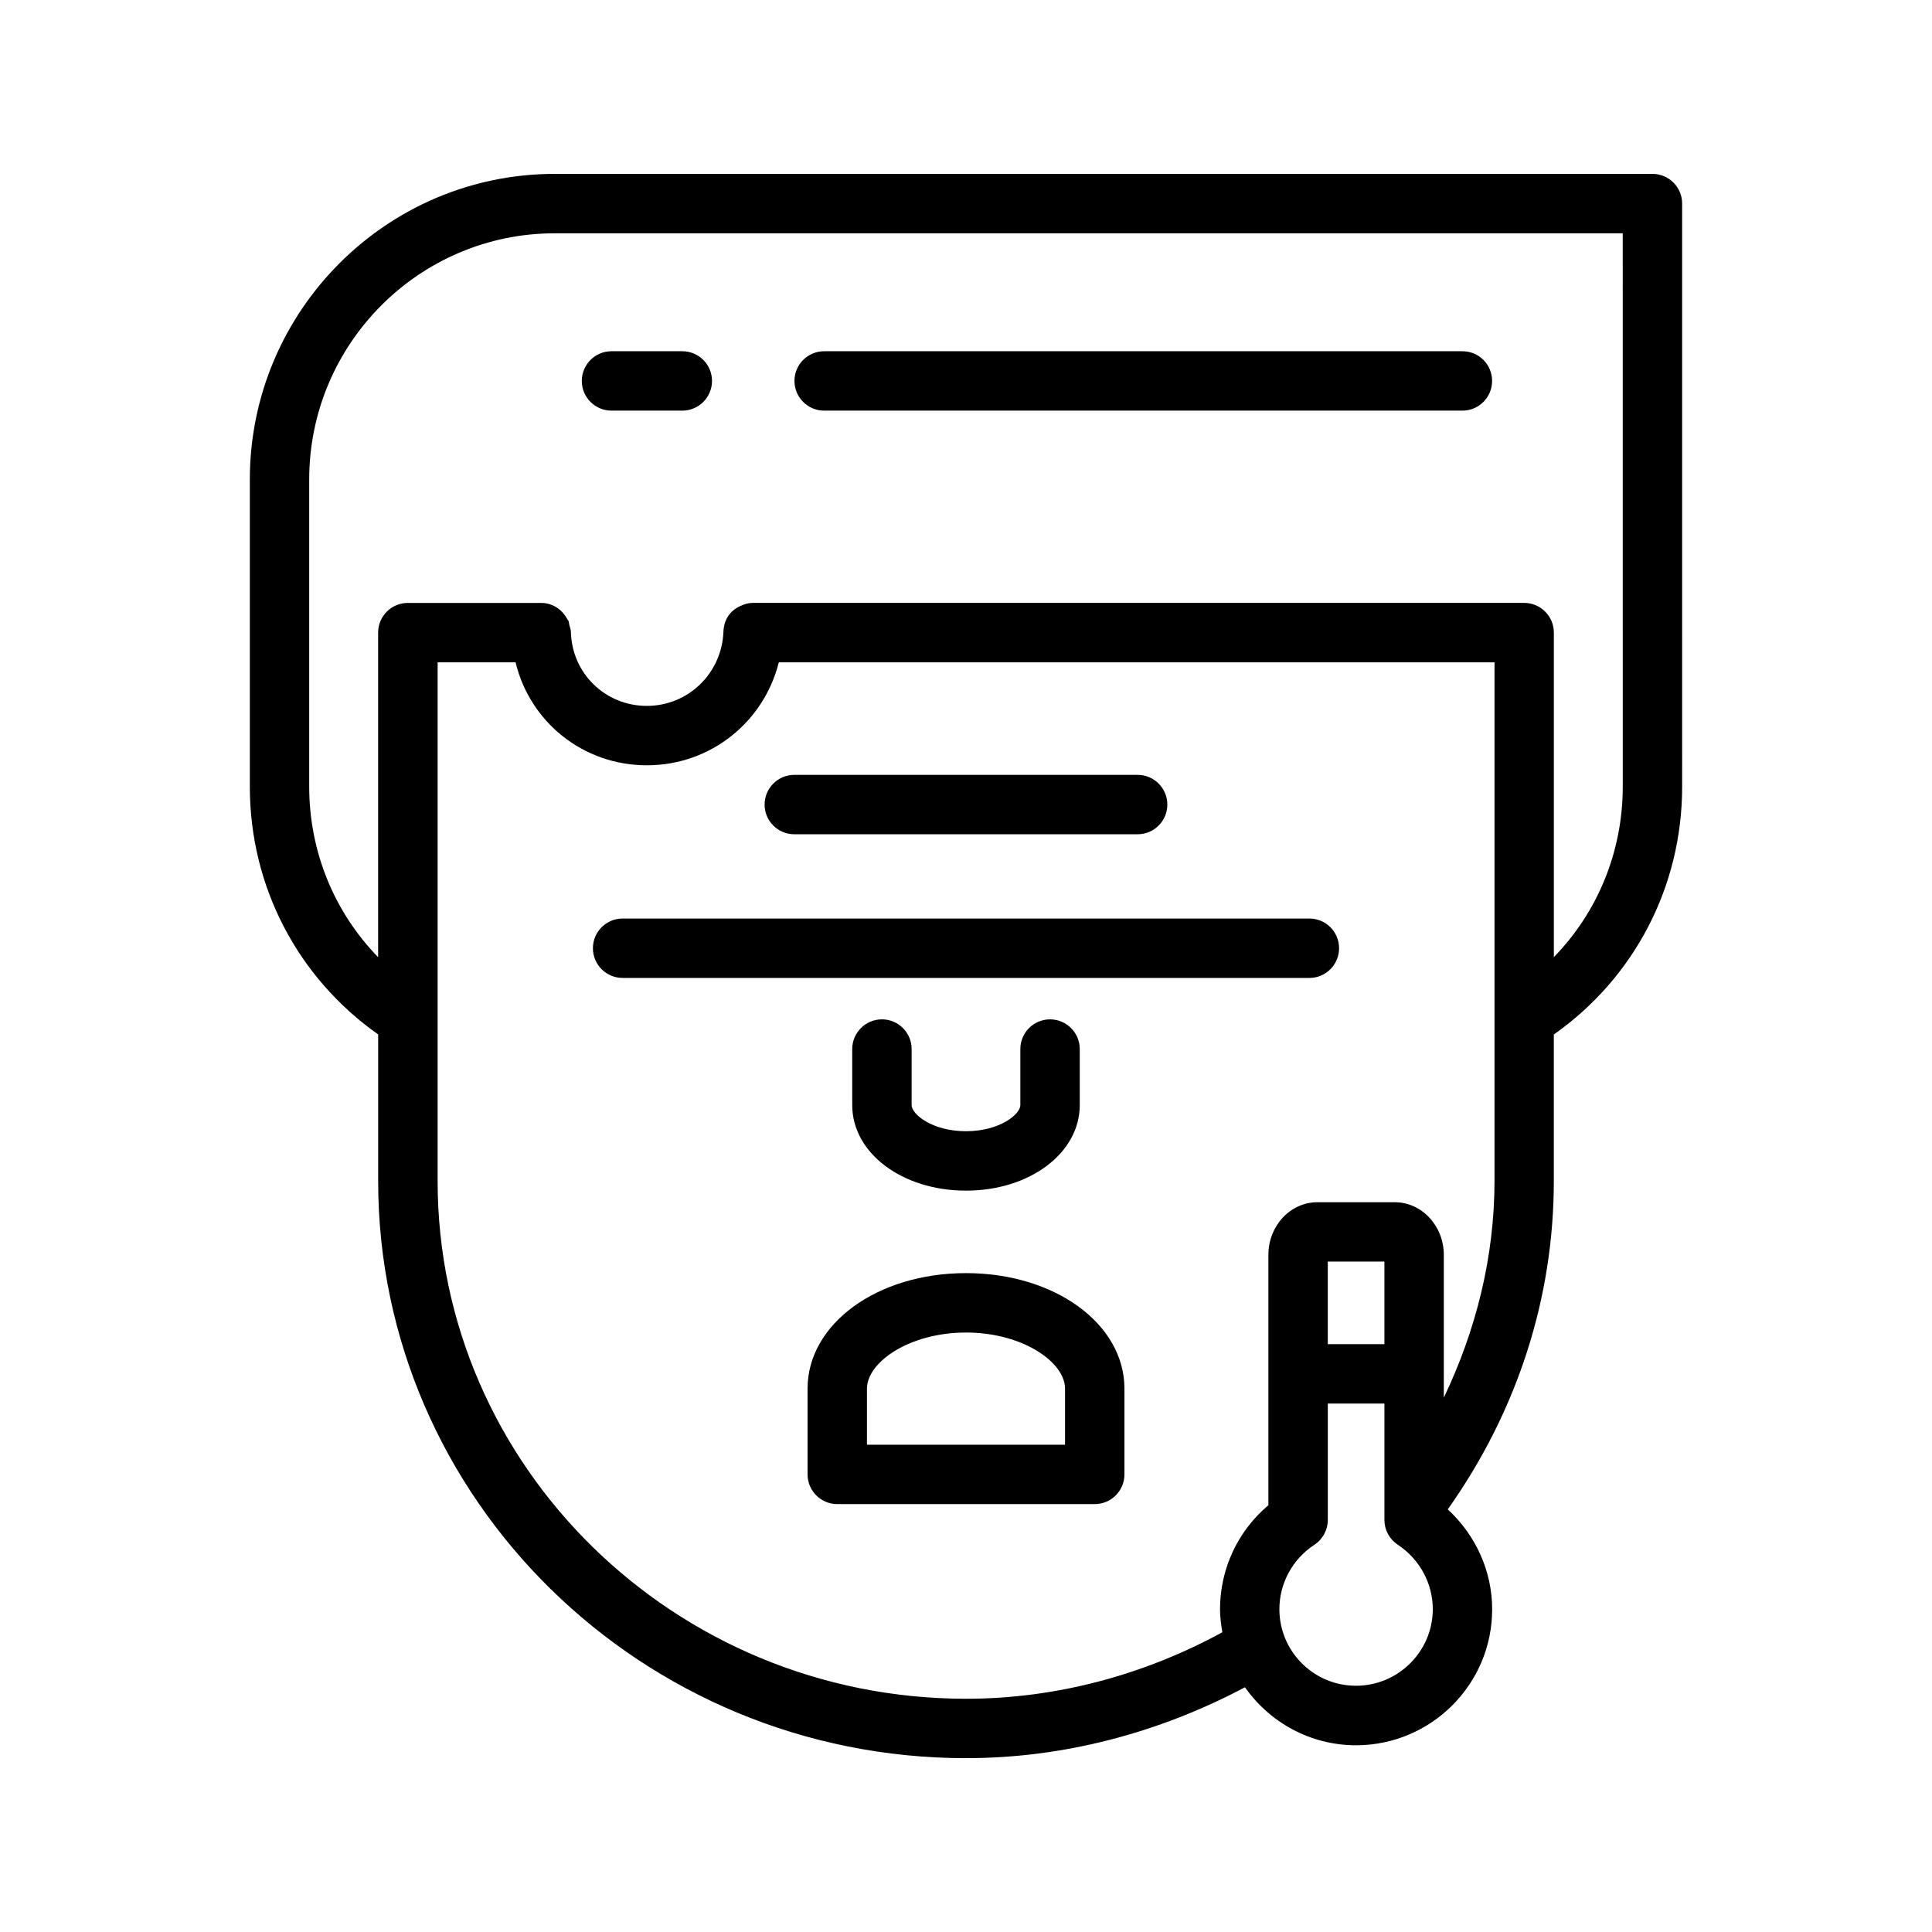
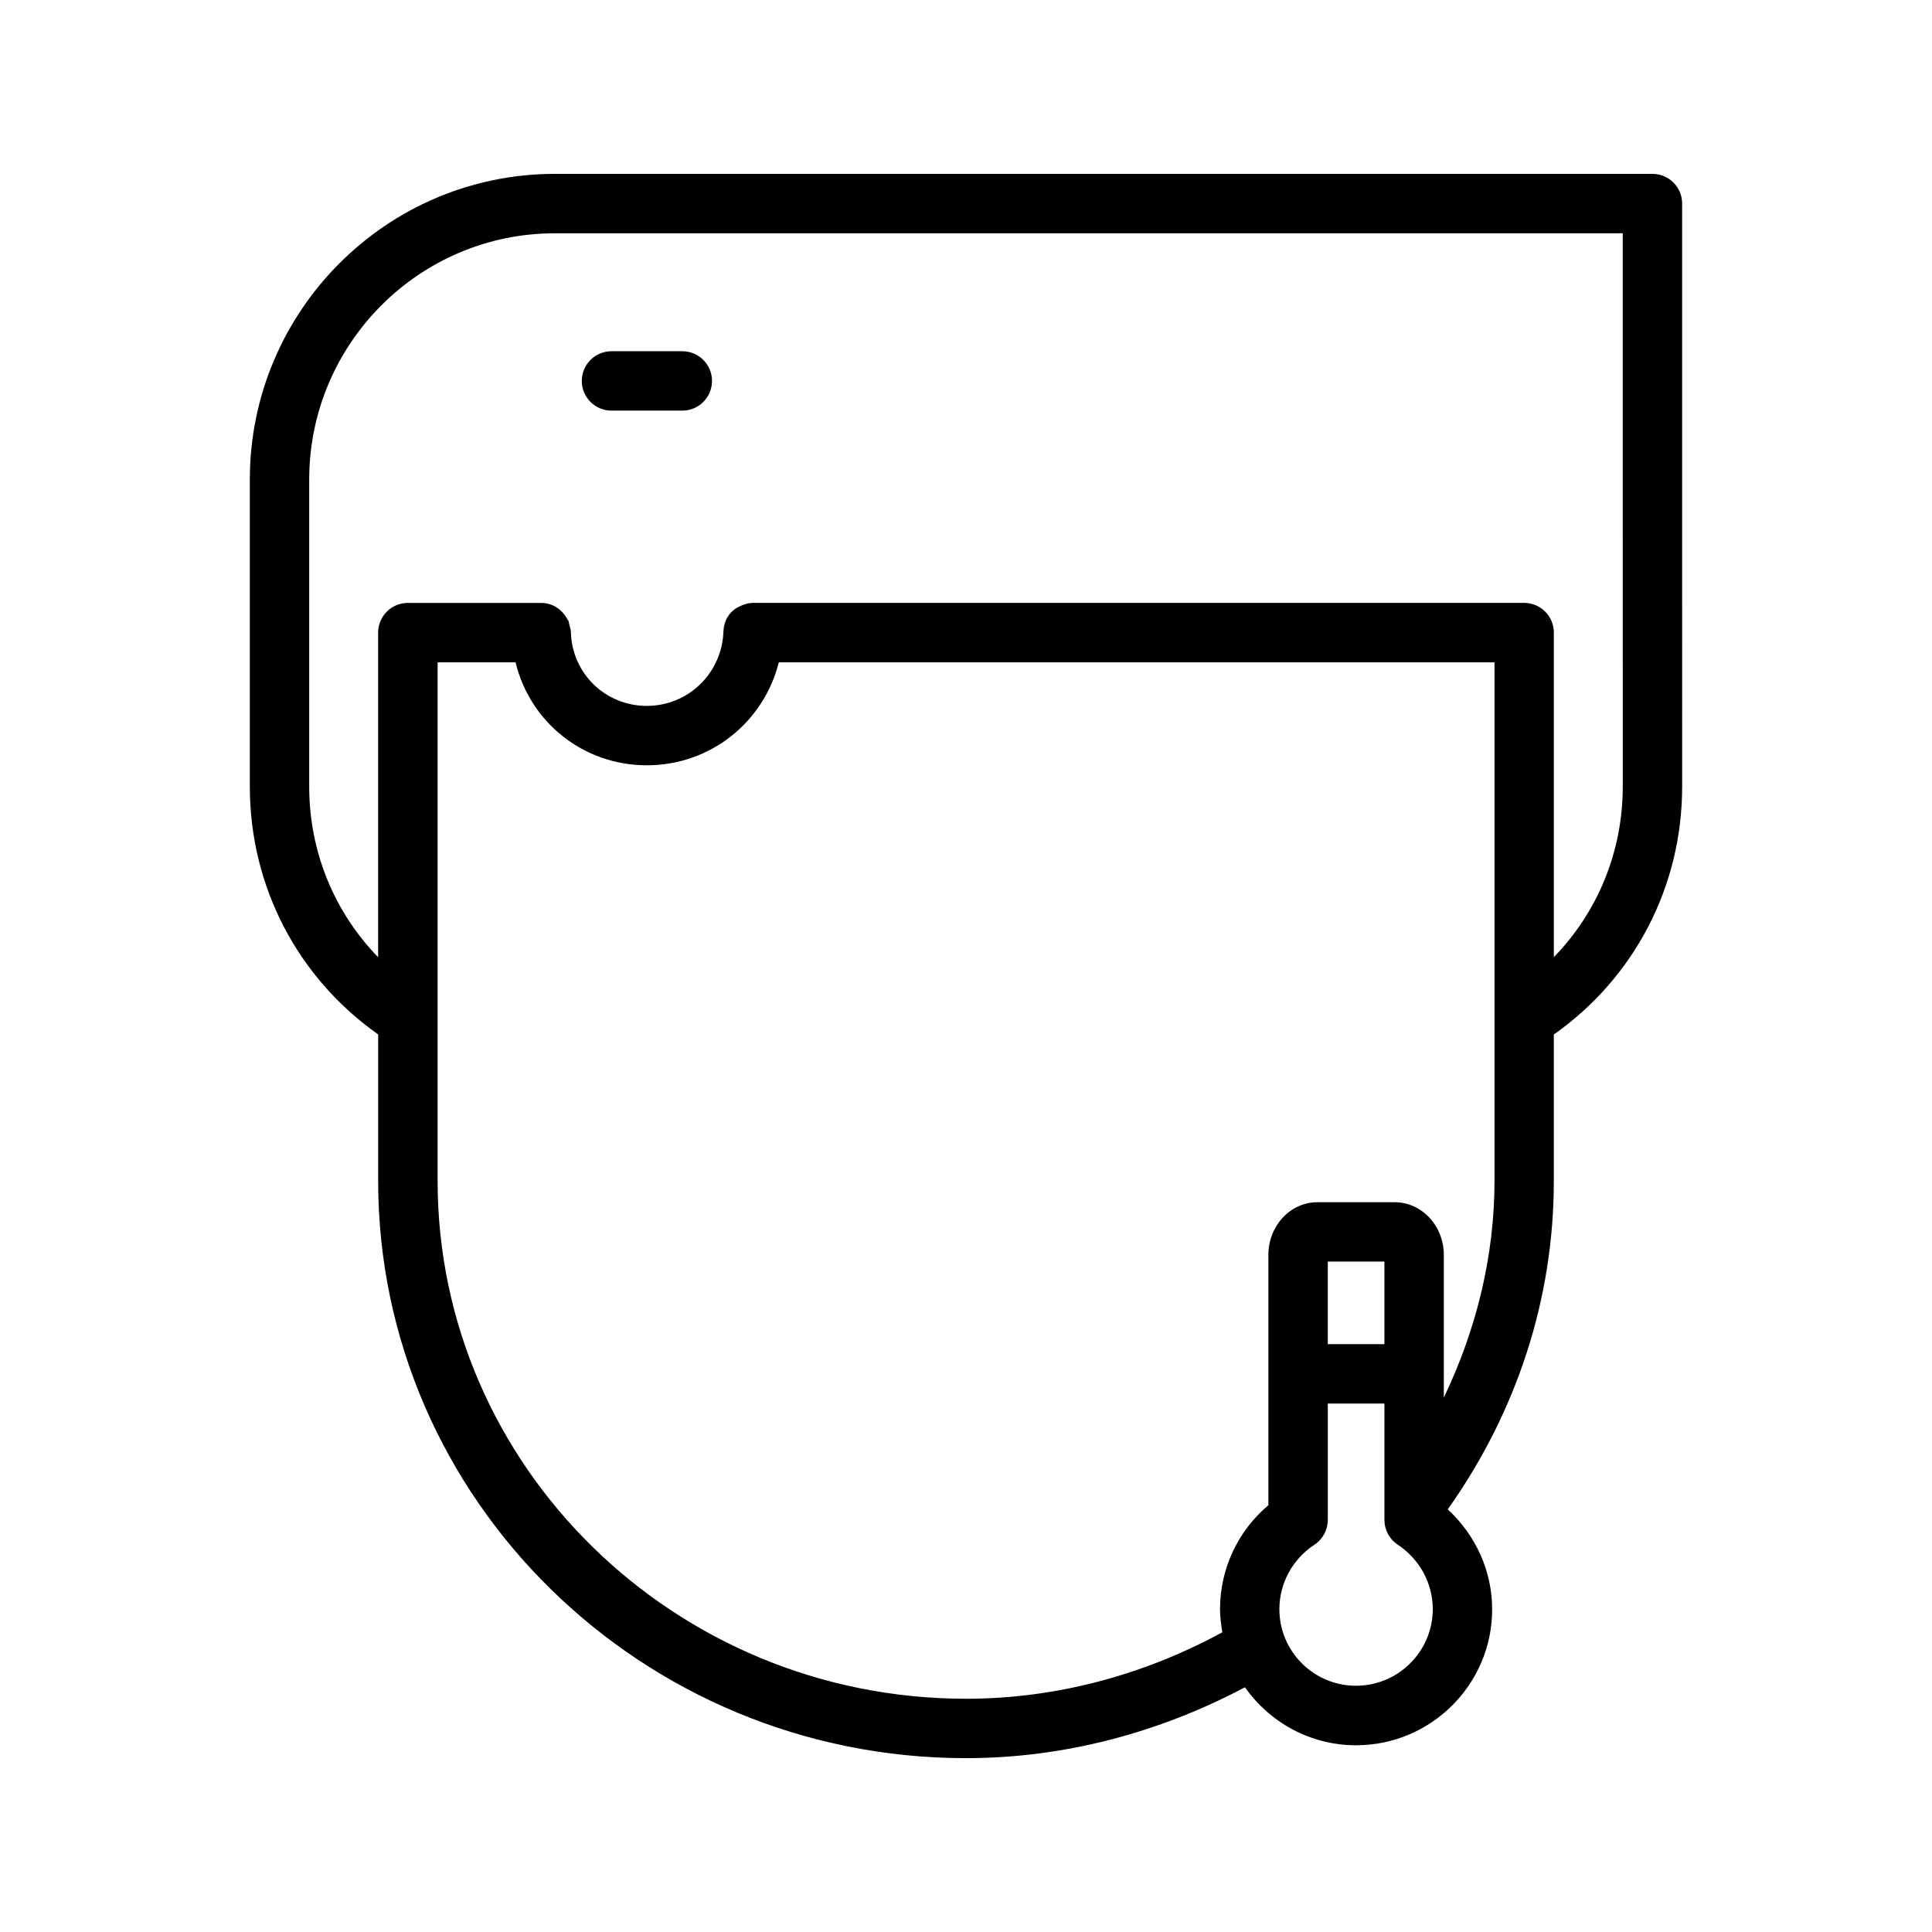
<svg xmlns="http://www.w3.org/2000/svg" fill="#000000" width="800px" height="800px" version="1.1" viewBox="144 144 512 512">
  <g>
    <path d="m581.92 190.08h-290.9c-44.555 0-80.812 36.336-80.812 81.004v81.383c0 26.496 12.707 50.648 34.008 65.668v38.824c0 84.34 69.871 152.97 155.79 152.97 25.82 0 51.105-6.691 73.918-18.781 6.519 9.258 17.27 15.367 29.426 15.367 19.902 0 36.086-16.152 36.086-36.023 0-10.172-4.375-19.664-11.762-26.496 18.344-25.914 28.102-55.859 28.102-87.016v-38.824c21.316-15.02 34.008-39.172 34.008-65.668l-0.004-78.441v-76.09c0.016-4.348-3.512-7.875-7.856-7.875zm-78.578 400.66c-11.195 0-20.293-9.102-20.293-20.277 0-6.879 3.481-13.273 9.273-17.082 2.219-1.465 3.559-3.938 3.559-6.582v-30.844h15.004v30.844c0 2.644 1.324 5.102 3.543 6.566 5.793 3.84 9.273 10.234 9.273 17.098-0.02 11.176-9.137 20.277-20.359 20.277zm7.539-90.527h-15.004v-21.883h15.004zm15.746 14.168v-37.816c0-7.699-5.84-13.965-13.02-13.965h-20.484c-7.164 0-12.988 6.25-12.988 13.965v66.328c-8.109 6.848-12.816 16.863-12.816 27.582 0 2.094 0.285 4.109 0.613 6.094-20.891 11.383-44.18 17.617-67.918 17.617-77.207 0-140.04-61.559-140.04-137.23v-137.43h20.656c3.809 15.793 17.855 27.285 34.809 27.285 16.895 0 31-11.492 34.953-27.285h189.67v137.43c-0.016 20.016-4.82 39.41-13.43 57.422zm47.422-161.93c0 17.27-6.676 33.297-18.262 45.199v-86.008c0-4.344-3.527-7.871-7.871-7.871l-204.32-0.004c-1.227 0-2.348 0.332-3.387 0.836-2.738 1.195-4.359 3.621-4.488 6.754-0.395 11.051-9.32 19.711-20.309 19.711-11.004 0-19.852-8.613-20.121-19.617-0.016-0.66-0.25-1.227-0.41-1.828-0.094-0.348-0.094-0.754-0.234-1.086-0.094-0.188-0.25-0.332-0.332-0.488-1.336-2.516-3.867-4.266-6.891-4.266h-35.348c-4.344 0-7.871 3.527-7.871 7.871v86.008c-11.586-11.902-18.262-27.93-18.262-45.199v-81.379c0-35.977 29.191-65.258 65.07-65.258h283.03z" />
-     <path d="m400 481.39c-23.539 0-41.988 13.445-41.988 30.621v22.719c0 4.344 3.527 7.871 7.871 7.871h68.234c4.344 0 7.871-3.527 7.871-7.871v-22.719c0-17.176-18.453-30.621-41.988-30.621zm0 15.746c15.02 0 26.246 7.856 26.246 14.879v14.848h-52.492v-14.848c0-7.023 11.227-14.879 26.246-14.879z" />
-     <path d="m354.5 365.09h90.984c4.344 0 7.871-3.527 7.871-7.871s-3.527-7.871-7.871-7.871h-90.984c-4.344 0-7.871 3.527-7.871 7.871-0.004 4.344 3.523 7.871 7.871 7.871z" />
-     <path d="m491 387.42h-182c-4.344 0-7.871 3.527-7.871 7.871s3.527 7.871 7.871 7.871l182 0.004c4.344 0 7.871-3.527 7.871-7.871 0-4.348-3.512-7.875-7.871-7.875z" />
-     <path d="m531.55 237.08h-169.14c-4.344 0-7.871 3.527-7.871 7.871s3.527 7.871 7.871 7.871h169.14c4.344 0 7.871-3.527 7.871-7.871 0.004-4.344-3.508-7.871-7.871-7.871z" />
    <path d="m324.82 237.08h-18.766c-4.344 0-7.871 3.527-7.871 7.871s3.527 7.871 7.871 7.871h18.766c4.344 0 7.871-3.527 7.871-7.871s-3.523-7.871-7.871-7.871z" />
-     <path d="m377.72 414.14c-4.344 0-7.871 3.527-7.871 7.871v14.848c0 12.723 13.242 22.672 30.148 22.672 16.91 0 30.148-9.965 30.148-22.672v-14.848c0-4.344-3.527-7.871-7.871-7.871s-7.871 3.527-7.871 7.871v14.848c0 2.441-5.481 6.926-14.406 6.926-8.926 0-14.406-4.488-14.406-6.926v-14.848c0.004-4.344-3.523-7.871-7.871-7.871z" />
  </g>
</svg>